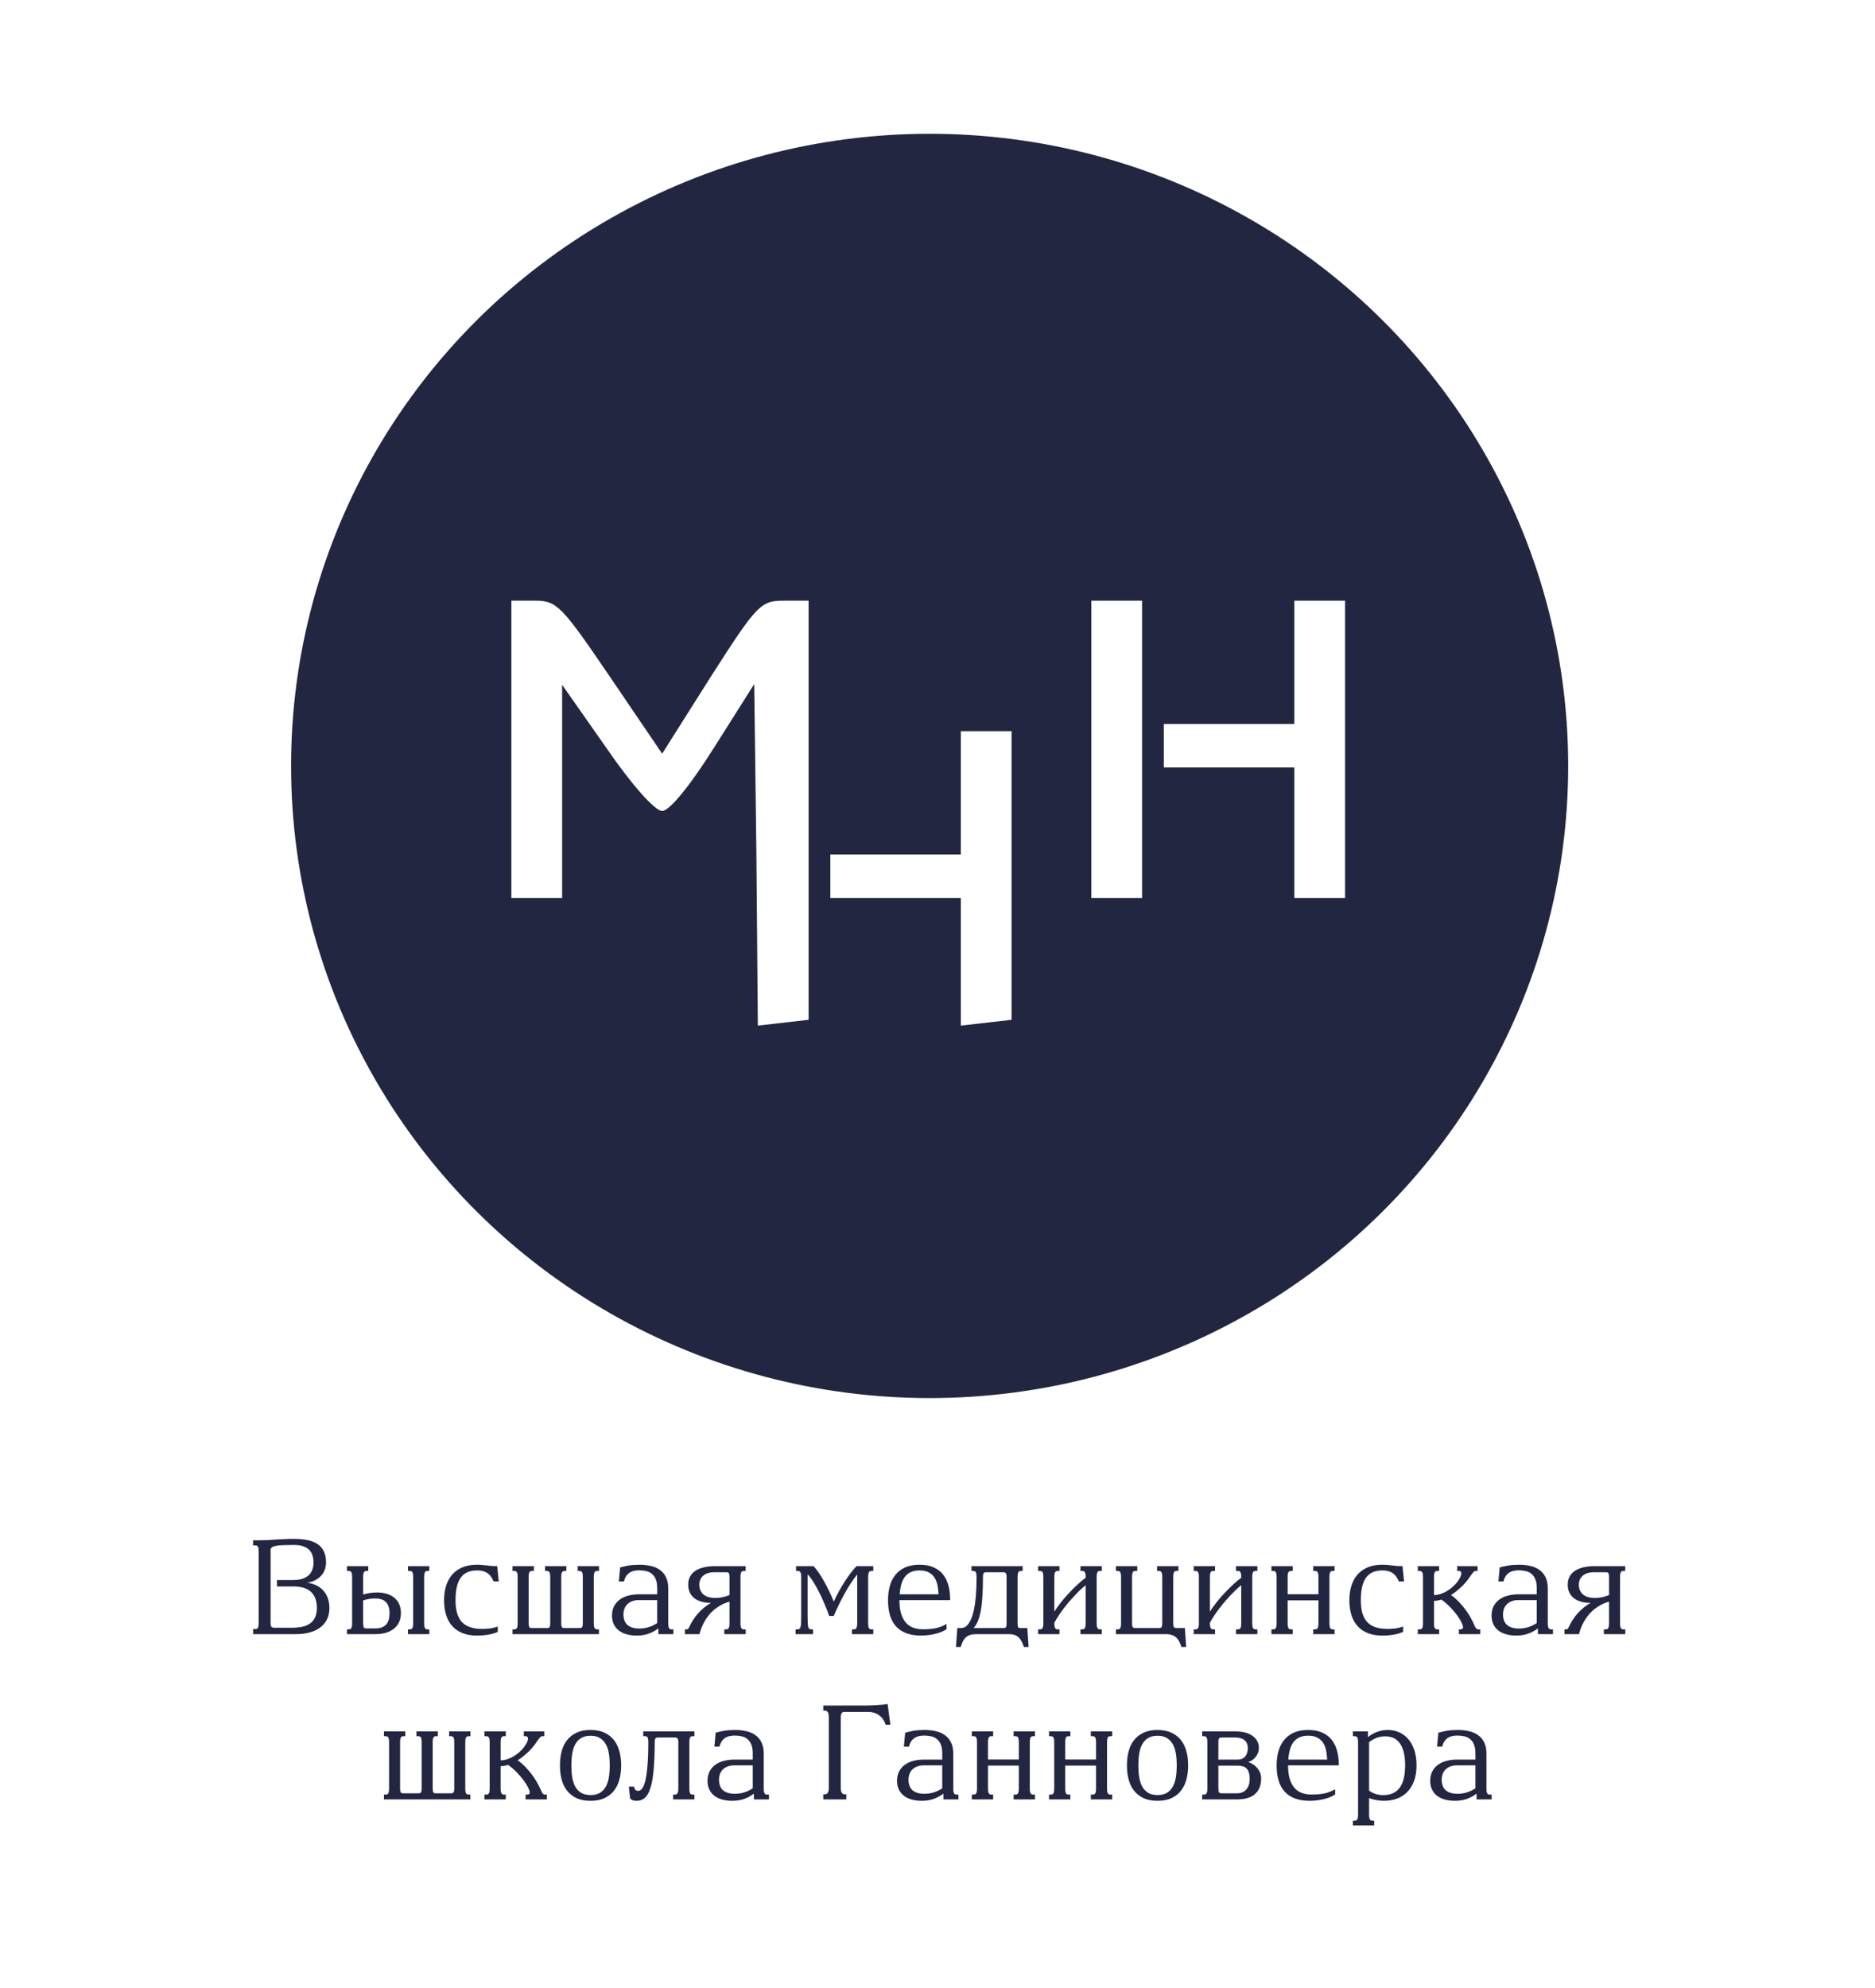
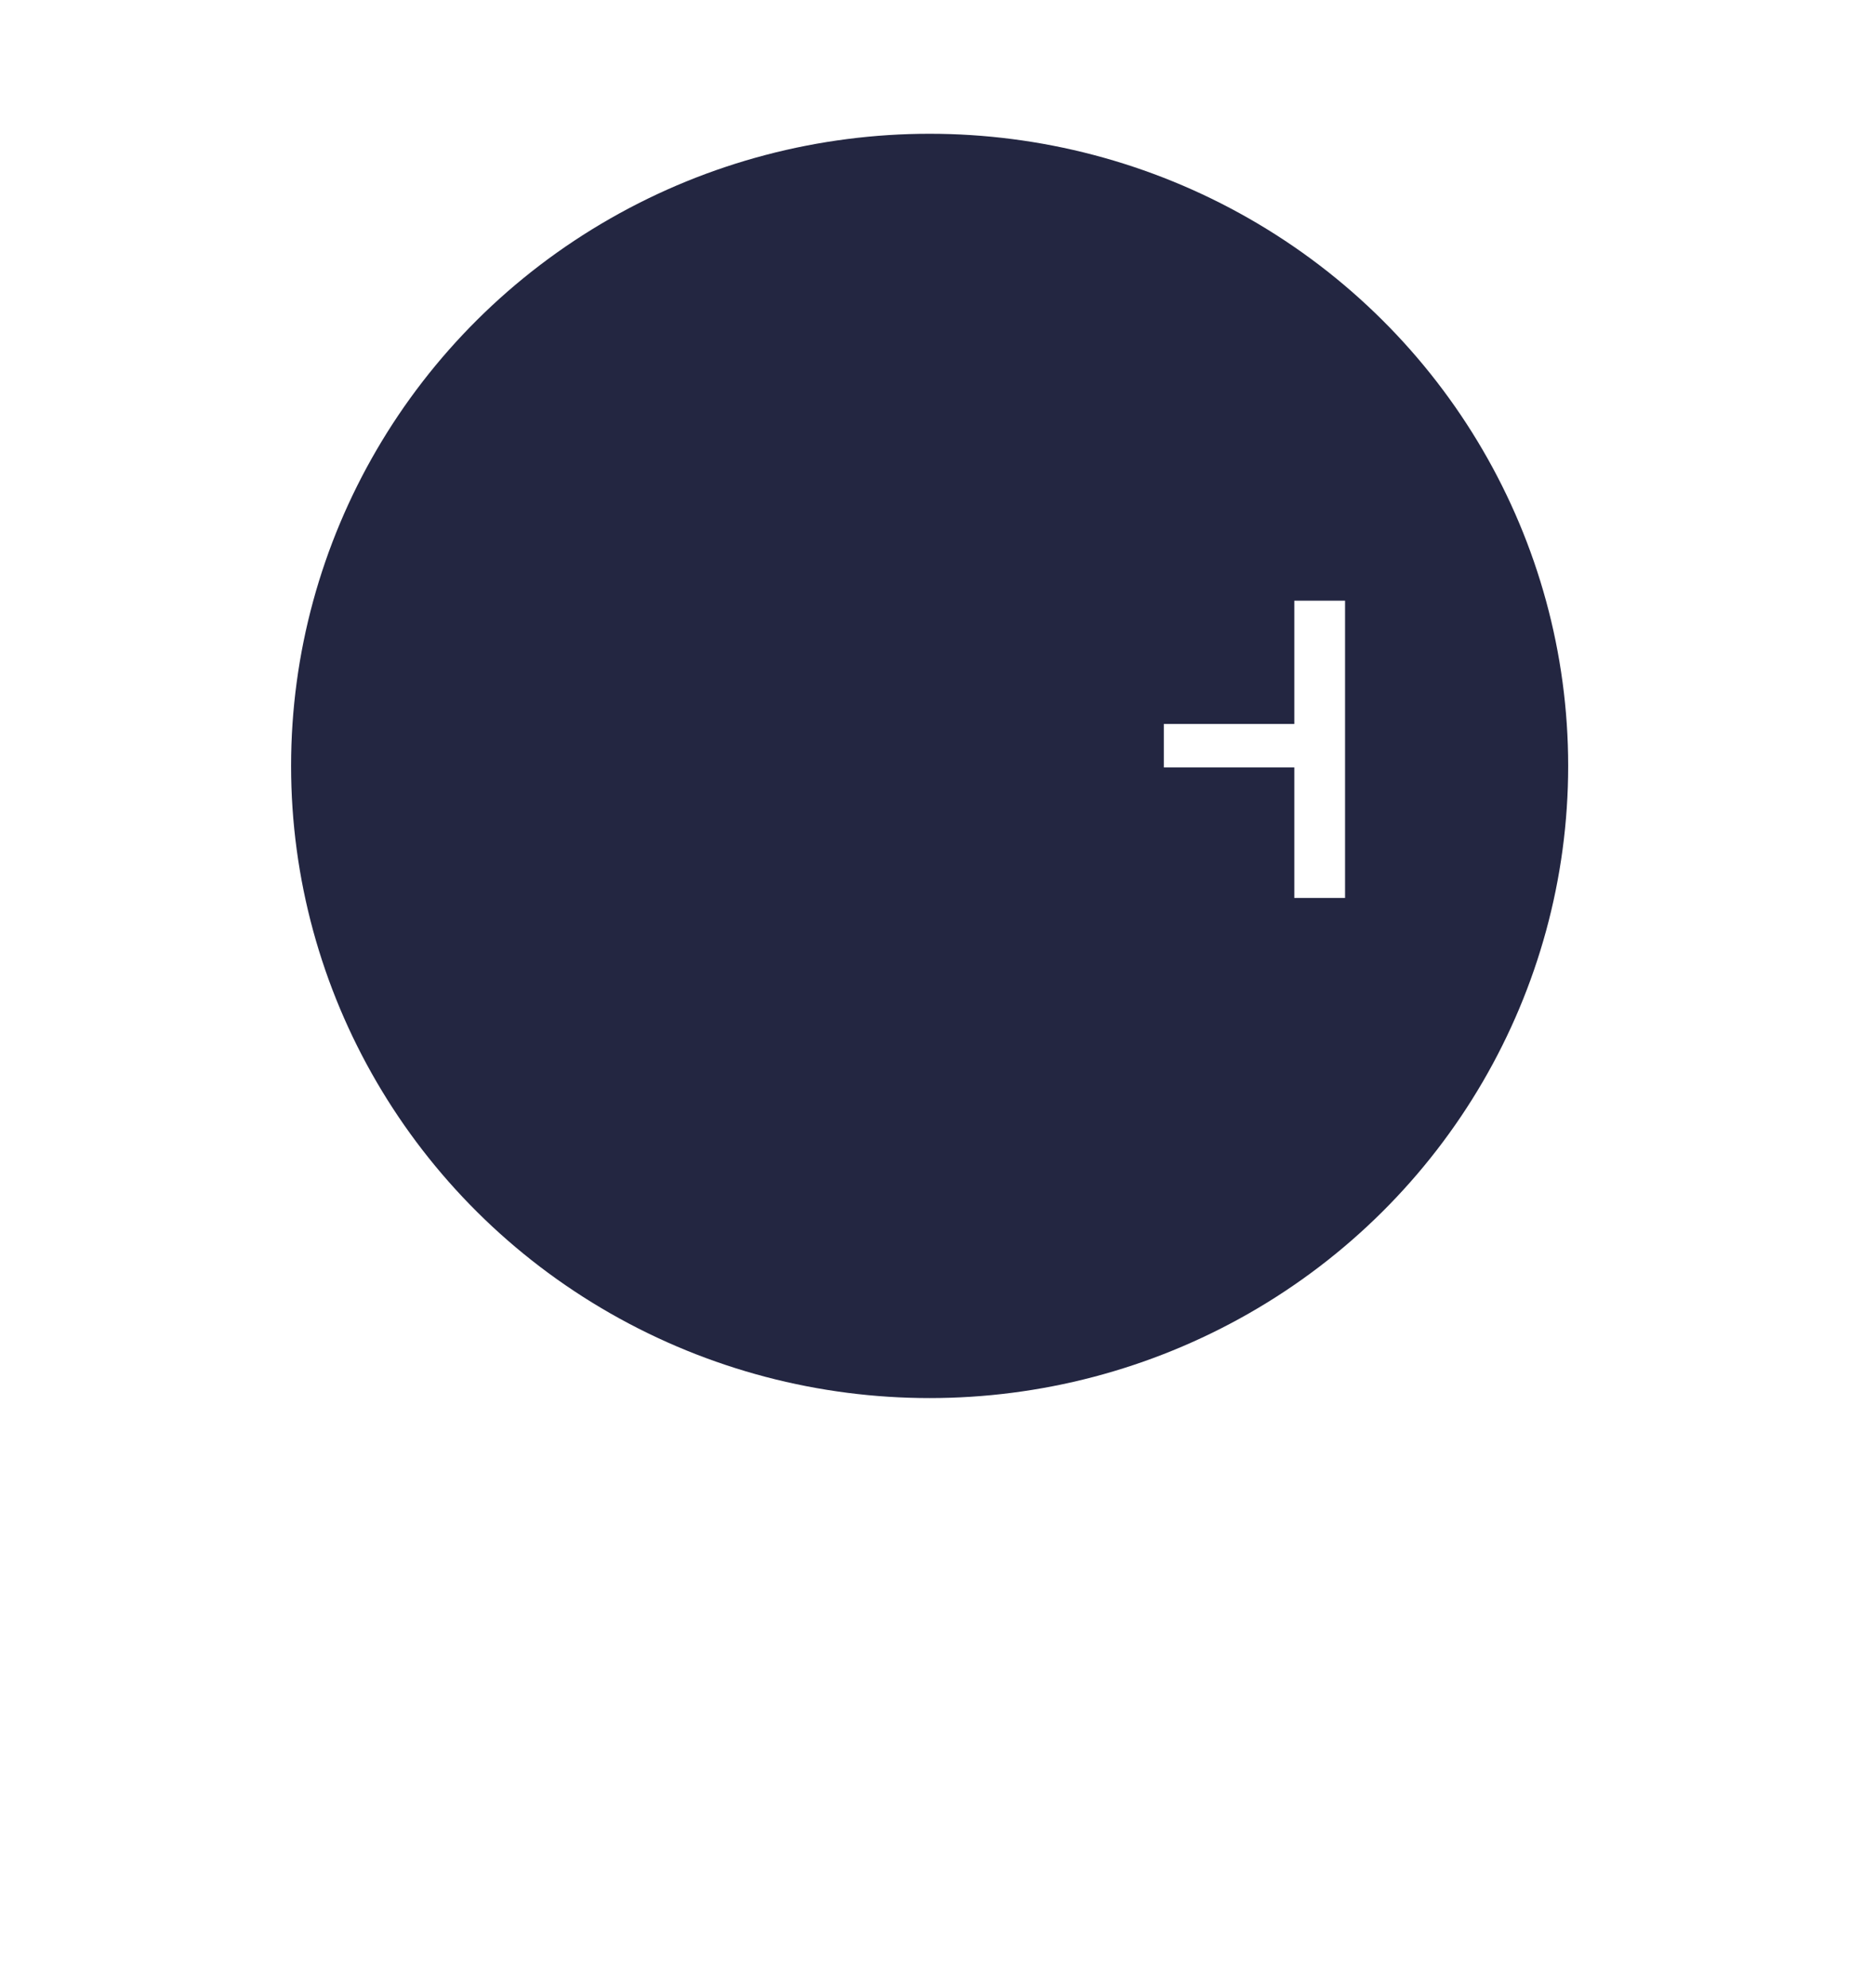
<svg xmlns="http://www.w3.org/2000/svg" width="715" height="758" viewBox="0 0 715 758" fill="none">
  <rect width="715" height="758" fill="white" />
  <ellipse cx="354.5" cy="292" rx="243.5" ry="241" fill="#232641" />
-   <path d="M195 285.672V342.345H204.676H214.352V301.706V261.068L231.215 285.119C240.891 299.218 249.737 309.171 252.502 309.171C255.266 309.171 263.007 299.771 272.406 284.843L287.611 260.792L288.44 325.758L288.993 391L298.669 389.894L308.345 388.788V308.894V229H298.945C290.099 229 288.717 230.382 271.024 258.027L252.502 287.331L232.597 258.027C214.352 231.212 212.416 229 204.123 229H195V285.672Z" fill="white" />
-   <path d="M416.16 285.673V342.346H425.836H435.512V285.673V229.001H425.836H416.16V285.673Z" fill="white" />
  <path d="M493.567 252.499V275.998H468.686H443.805V284.291V292.585H468.686H493.567V317.465V342.346H503.242H512.918V285.673V229.001H503.242H493.567V252.499Z" fill="white" />
-   <path d="M366.399 302.259V325.758H341.519H316.638V334.051V342.345H341.519H366.399V366.672V391L376.075 389.894L385.751 388.788V333.775V278.761H376.075H366.399V302.259Z" fill="white" />
-   <path d="M124.321 595.656C124.321 596.633 124.167 597.552 123.857 598.415C123.548 599.261 123.092 600.018 122.49 600.686C121.904 601.353 121.164 601.923 120.269 602.395C119.39 602.867 118.372 603.2 117.217 603.396C118.649 603.607 119.894 603.998 120.952 604.567C122.01 605.137 122.881 605.845 123.564 606.691C124.264 607.538 124.777 608.498 125.103 609.572C125.444 610.646 125.615 611.786 125.615 612.99C125.615 614.732 125.282 616.237 124.614 617.507C123.963 618.76 123.06 619.794 121.904 620.607C120.765 621.421 119.422 622.023 117.876 622.414C116.33 622.805 114.678 623 112.92 623H96.514V621.047H97.344C97.62 621.047 97.84 621.006 98.003 620.925C98.182 620.827 98.312 620.681 98.394 620.485C98.491 620.274 98.556 620.005 98.589 619.68C98.621 619.338 98.638 618.923 98.638 618.435V591.774C98.638 591.254 98.621 590.822 98.589 590.48C98.556 590.139 98.491 589.87 98.394 589.675C98.296 589.479 98.149 589.349 97.954 589.284C97.775 589.203 97.539 589.162 97.246 589.162H96.514V587.209H99.15C100.176 587.209 101.16 587.185 102.104 587.136C103.065 587.071 104.049 587.006 105.059 586.94C106.084 586.875 107.166 586.818 108.306 586.77C109.445 586.704 110.715 586.672 112.114 586.672C114.084 586.672 115.825 586.835 117.339 587.16C118.853 587.469 120.122 587.982 121.147 588.698C122.189 589.414 122.979 590.342 123.516 591.481C124.053 592.621 124.321 594.012 124.321 595.656ZM103.179 618.435C103.179 619.297 103.276 619.867 103.472 620.144C103.667 620.42 104.049 620.559 104.619 620.559H111.309C112.822 620.559 114.173 620.428 115.361 620.168C116.549 619.891 117.542 619.452 118.34 618.85C119.154 618.247 119.772 617.466 120.195 616.506C120.618 615.529 120.83 614.357 120.83 612.99C120.83 610.272 120.073 608.229 118.56 606.862C117.062 605.495 114.808 604.812 111.797 604.812H105.62V602.37H111.724C112.961 602.37 114.059 602.24 115.02 601.979C115.996 601.703 116.818 601.288 117.485 600.734C118.153 600.181 118.665 599.481 119.023 598.635C119.382 597.788 119.561 596.796 119.561 595.656C119.561 594.712 119.43 593.833 119.17 593.02C118.926 592.206 118.511 591.498 117.925 590.896C117.339 590.293 116.566 589.829 115.605 589.504C114.645 589.162 113.457 588.991 112.041 588.991C110.446 588.991 109.087 589.016 107.964 589.064C106.857 589.097 105.946 589.187 105.229 589.333C104.513 589.463 103.993 589.659 103.667 589.919C103.341 590.163 103.179 590.505 103.179 590.944V618.435ZM138.481 607.888C139.393 607.627 140.272 607.432 141.118 607.302C141.965 607.172 142.835 607.106 143.73 607.106C145.016 607.106 146.213 607.261 147.319 607.57C148.442 607.88 149.411 608.36 150.225 609.011C151.055 609.646 151.706 610.459 152.178 611.452C152.65 612.445 152.886 613.633 152.886 615.017C152.886 616.188 152.674 617.263 152.251 618.239C151.844 619.216 151.226 620.062 150.396 620.778C149.582 621.478 148.556 622.023 147.319 622.414C146.082 622.805 144.65 623 143.022 623H132.305V621.169H132.988C133.2 621.169 133.387 621.136 133.55 621.071C133.713 621.006 133.851 620.884 133.965 620.705C134.079 620.526 134.16 620.282 134.209 619.973C134.258 619.663 134.282 619.257 134.282 618.752V601.32C134.282 600.816 134.258 600.409 134.209 600.1C134.16 599.79 134.079 599.546 133.965 599.367C133.851 599.188 133.713 599.066 133.55 599.001C133.387 598.936 133.2 598.903 132.988 598.903H132.305V597.072H140.435V598.903H139.775C139.548 598.903 139.352 598.936 139.189 599.001C139.043 599.066 138.913 599.188 138.799 599.367C138.685 599.546 138.604 599.79 138.555 600.1C138.506 600.409 138.481 600.816 138.481 601.32V607.888ZM161.748 618.752C161.748 619.257 161.772 619.663 161.821 619.973C161.87 620.282 161.951 620.526 162.065 620.705C162.179 620.884 162.31 621.006 162.456 621.071C162.619 621.136 162.814 621.169 163.042 621.169H163.701V623H155.571V621.169H156.255C156.466 621.169 156.654 621.136 156.816 621.071C156.979 621.006 157.118 620.884 157.231 620.705C157.345 620.526 157.427 620.282 157.476 619.973C157.524 619.663 157.549 619.257 157.549 618.752V601.32C157.549 600.816 157.524 600.409 157.476 600.1C157.427 599.79 157.345 599.546 157.231 599.367C157.118 599.188 156.979 599.066 156.816 599.001C156.654 598.936 156.466 598.903 156.255 598.903H155.571V597.072H163.701V598.903H163.042C162.814 598.903 162.619 598.936 162.456 599.001C162.31 599.066 162.179 599.188 162.065 599.367C161.951 599.546 161.87 599.79 161.821 600.1C161.772 600.409 161.748 600.816 161.748 601.32V618.752ZM143.145 620.803C144.202 620.803 145.073 620.656 145.757 620.363C146.457 620.054 147.01 619.639 147.417 619.118C147.84 618.597 148.133 617.979 148.296 617.263C148.459 616.53 148.54 615.749 148.54 614.919C148.54 613.894 148.402 613.031 148.125 612.331C147.865 611.631 147.49 611.062 147.002 610.622C146.53 610.183 145.96 609.865 145.293 609.67C144.626 609.475 143.893 609.377 143.096 609.377C142.314 609.377 141.549 609.442 140.801 609.572C140.068 609.702 139.295 609.882 138.481 610.109V618.752C138.481 619.175 138.498 619.525 138.53 619.802C138.563 620.062 138.628 620.266 138.726 620.412C138.823 620.559 138.953 620.664 139.116 620.729C139.279 620.778 139.499 620.803 139.775 620.803H143.145ZM182.5 620.949C183.167 620.998 183.835 621.014 184.502 620.998C185.169 620.982 185.82 620.941 186.455 620.876C187.09 620.795 187.692 620.689 188.262 620.559C188.831 620.428 189.352 620.274 189.824 620.095V622.146C188.701 622.634 187.48 622.984 186.162 623.195C184.844 623.423 183.411 623.537 181.865 623.537C179.733 623.537 177.886 623.22 176.323 622.585C174.761 621.95 173.459 621.047 172.417 619.875C171.375 618.703 170.602 617.287 170.098 615.627C169.593 613.951 169.341 612.087 169.341 610.036C169.341 608.164 169.577 606.407 170.049 604.763C170.537 603.119 171.286 601.687 172.295 600.466C173.32 599.245 174.622 598.285 176.201 597.585C177.78 596.885 179.668 596.535 181.865 596.535C182.712 596.535 183.428 596.568 184.014 596.633C184.6 596.682 185.161 596.739 185.698 596.804C186.235 596.869 186.797 596.934 187.383 596.999C187.985 597.048 188.726 597.072 189.604 597.072L190.19 602.883H188.237C187.977 602.346 187.692 601.825 187.383 601.32C187.09 600.816 186.707 600.376 186.235 600.002C185.78 599.611 185.202 599.302 184.502 599.074C183.802 598.83 182.923 598.708 181.865 598.708C180.384 598.708 179.123 598.96 178.081 599.465C177.056 599.953 176.217 600.686 175.566 601.662C174.915 602.622 174.443 603.811 174.15 605.227C173.857 606.626 173.711 608.229 173.711 610.036C173.711 611.973 173.906 613.617 174.297 614.968C174.704 616.302 175.282 617.401 176.03 618.264C176.795 619.11 177.715 619.745 178.789 620.168C179.88 620.591 181.117 620.852 182.5 620.949ZM214.019 618.752C214.019 619.191 214.043 619.541 214.092 619.802C214.141 620.046 214.222 620.241 214.336 620.388C214.45 620.518 214.58 620.599 214.727 620.632C214.889 620.664 215.085 620.681 215.312 620.681H220.952C221.164 620.681 221.351 620.664 221.514 620.632C221.676 620.599 221.815 620.518 221.929 620.388C222.043 620.241 222.124 620.046 222.173 619.802C222.222 619.541 222.246 619.191 222.246 618.752V601.32C222.246 600.816 222.222 600.409 222.173 600.1C222.124 599.79 222.043 599.546 221.929 599.367C221.815 599.188 221.676 599.066 221.514 599.001C221.351 598.936 221.164 598.903 220.952 598.903H220.293V597.072H228.423V598.903H227.739C227.511 598.903 227.316 598.936 227.153 599.001C227.007 599.066 226.877 599.188 226.763 599.367C226.649 599.546 226.567 599.79 226.519 600.1C226.47 600.409 226.445 600.816 226.445 601.32V618.752C226.445 619.257 226.47 619.663 226.519 619.973C226.567 620.282 226.649 620.526 226.763 620.705C226.877 620.884 227.007 621.006 227.153 621.071C227.316 621.136 227.511 621.169 227.739 621.169H228.398V623H195.439V621.169H196.099C196.31 621.169 196.497 621.136 196.66 621.071C196.823 621.006 196.961 620.884 197.075 620.705C197.189 620.526 197.271 620.282 197.319 619.973C197.368 619.663 197.393 619.257 197.393 618.752V601.32C197.393 600.816 197.368 600.409 197.319 600.1C197.271 599.79 197.189 599.546 197.075 599.367C196.961 599.188 196.823 599.066 196.66 599.001C196.497 598.936 196.31 598.903 196.099 598.903H195.439V597.072H203.569V598.903H202.886C202.658 598.903 202.463 598.936 202.3 599.001C202.153 599.066 202.023 599.188 201.909 599.367C201.795 599.546 201.714 599.79 201.665 600.1C201.616 600.409 201.592 600.816 201.592 601.32V618.752C201.592 619.191 201.616 619.541 201.665 619.802C201.714 620.046 201.795 620.241 201.909 620.388C202.023 620.518 202.153 620.599 202.3 620.632C202.463 620.664 202.658 620.681 202.886 620.681H208.721C208.9 620.681 209.054 620.656 209.185 620.607C209.331 620.559 209.445 620.469 209.526 620.339C209.624 620.192 209.697 619.997 209.746 619.753C209.795 619.493 209.819 619.159 209.819 618.752V601.32C209.819 600.816 209.795 600.409 209.746 600.1C209.697 599.79 209.616 599.546 209.502 599.367C209.388 599.188 209.25 599.066 209.087 599.001C208.924 598.936 208.737 598.903 208.525 598.903H207.842V597.072H215.972V598.903H215.312C215.085 598.903 214.889 598.936 214.727 599.001C214.58 599.066 214.45 599.188 214.336 599.367C214.222 599.546 214.141 599.79 214.092 600.1C214.043 600.409 214.019 600.816 214.019 601.32V618.752ZM250.615 610.012H243.657C242.616 610.012 241.72 610.166 240.972 610.476C240.239 610.769 239.629 611.167 239.141 611.672C238.669 612.16 238.319 612.738 238.091 613.405C237.863 614.056 237.749 614.74 237.749 615.456C237.749 616.286 237.863 617.035 238.091 617.702C238.319 618.369 238.677 618.939 239.165 619.411C239.67 619.867 240.304 620.225 241.069 620.485C241.834 620.729 242.754 620.852 243.828 620.852C245.049 620.852 246.196 620.689 247.271 620.363C248.361 620.038 249.476 619.509 250.615 618.776V610.012ZM254.814 618.752C254.814 619.257 254.839 619.663 254.888 619.973C254.937 620.282 255.018 620.526 255.132 620.705C255.246 620.884 255.376 621.006 255.522 621.071C255.685 621.136 255.881 621.169 256.108 621.169H256.792V623H251.055V620.803C250.322 621.356 249.598 621.812 248.882 622.17C248.182 622.512 247.482 622.788 246.782 623C246.099 623.195 245.423 623.334 244.756 623.415C244.089 623.496 243.438 623.537 242.803 623.537C241.354 623.537 240.044 623.366 238.872 623.024C237.716 622.699 236.732 622.211 235.918 621.56C235.104 620.909 234.478 620.111 234.038 619.167C233.599 618.223 233.379 617.141 233.379 615.92C233.379 614.504 233.656 613.283 234.209 612.258C234.762 611.232 235.503 610.394 236.431 609.743C237.375 609.076 238.465 608.588 239.702 608.278C240.955 607.969 242.274 607.814 243.657 607.814H250.615V605.397C250.615 604.063 250.436 602.964 250.078 602.102C249.72 601.223 249.232 600.531 248.613 600.026C247.995 599.506 247.262 599.147 246.416 598.952C245.586 598.757 244.683 598.659 243.706 598.659C243.12 598.659 242.534 598.716 241.948 598.83C241.362 598.928 240.801 599.131 240.264 599.44C239.743 599.75 239.279 600.181 238.872 600.734C238.465 601.288 238.156 602.004 237.944 602.883H235.991L236.479 597.561C236.984 597.414 237.505 597.284 238.042 597.17C238.579 597.04 239.149 596.926 239.751 596.828C240.369 596.73 241.037 596.657 241.753 596.608C242.485 596.56 243.299 596.535 244.194 596.535C245.627 596.551 246.986 596.714 248.271 597.023C249.557 597.316 250.68 597.813 251.641 598.513C252.617 599.196 253.39 600.116 253.96 601.271C254.53 602.411 254.814 603.835 254.814 605.544V618.752ZM266.729 623H261.187V621.169H261.724C261.886 621.169 262.025 621.153 262.139 621.12C262.269 621.071 262.383 620.99 262.48 620.876C262.578 620.746 262.684 620.575 262.798 620.363C262.912 620.152 263.05 619.867 263.213 619.509C263.555 618.809 263.978 618.076 264.482 617.312C264.987 616.53 265.573 615.773 266.24 615.041C266.908 614.292 267.648 613.584 268.462 612.917C269.292 612.233 270.187 611.623 271.147 611.086C269.894 611.086 268.739 610.948 267.681 610.671C266.623 610.394 265.703 609.971 264.922 609.401C264.141 608.832 263.53 608.107 263.091 607.229C262.651 606.35 262.432 605.308 262.432 604.104C262.432 602.915 262.676 601.882 263.164 601.003C263.652 600.124 264.344 599.392 265.239 598.806C266.151 598.22 267.233 597.788 268.486 597.512C269.74 597.219 271.139 597.072 272.686 597.072H284.331V598.903H283.672C283.444 598.903 283.249 598.936 283.086 599.001C282.939 599.066 282.809 599.188 282.695 599.367C282.581 599.546 282.5 599.79 282.451 600.1C282.402 600.409 282.378 600.816 282.378 601.32V618.752C282.378 619.257 282.402 619.663 282.451 619.973C282.5 620.282 282.581 620.526 282.695 620.705C282.809 620.884 282.939 621.006 283.086 621.071C283.249 621.136 283.444 621.169 283.672 621.169H284.355V623H276.201V621.169H276.885C277.096 621.169 277.284 621.136 277.446 621.071C277.609 621.006 277.747 620.884 277.861 620.705C277.975 620.526 278.057 620.282 278.105 619.973C278.154 619.663 278.179 619.257 278.179 618.752V610.622C276.942 610.964 275.819 611.42 274.81 611.989C273.817 612.543 272.922 613.169 272.124 613.869C271.326 614.553 270.627 615.293 270.024 616.091C269.422 616.888 268.901 617.694 268.462 618.508C268.022 619.305 267.664 620.095 267.388 620.876C267.111 621.641 266.891 622.349 266.729 623ZM272.344 599.392C271.546 599.392 270.798 599.489 270.098 599.685C269.414 599.88 268.82 600.181 268.315 600.588C267.811 600.979 267.412 601.467 267.119 602.053C266.826 602.639 266.68 603.322 266.68 604.104C266.68 605.064 266.851 605.869 267.192 606.521C267.534 607.172 267.99 607.701 268.56 608.107C269.129 608.498 269.78 608.783 270.513 608.962C271.245 609.125 272.01 609.206 272.808 609.206C273.784 609.206 274.736 609.1 275.664 608.889C276.608 608.677 277.446 608.409 278.179 608.083V601.32C278.179 600.897 278.154 600.563 278.105 600.319C278.073 600.059 278.008 599.864 277.91 599.733C277.812 599.587 277.682 599.497 277.52 599.465C277.373 599.416 277.194 599.392 276.982 599.392H272.344ZM303.569 597.072H310.234C310.804 597.642 311.423 598.415 312.09 599.392C312.773 600.368 313.457 601.467 314.141 602.688C314.84 603.908 315.516 605.202 316.167 606.569C316.818 607.92 317.412 609.255 317.949 610.573C318.551 609.255 319.211 607.945 319.927 606.643C320.643 605.34 321.383 604.095 322.148 602.907C322.913 601.719 323.678 600.629 324.443 599.636C325.208 598.627 325.933 597.772 326.616 597.072H333.013V598.903H332.354C332.126 598.903 331.93 598.936 331.768 599.001C331.621 599.066 331.491 599.188 331.377 599.367C331.263 599.546 331.182 599.79 331.133 600.1C331.084 600.409 331.06 600.816 331.06 601.32V618.752C331.06 619.257 331.084 619.663 331.133 619.973C331.182 620.282 331.263 620.526 331.377 620.705C331.491 620.884 331.621 621.006 331.768 621.071C331.93 621.136 332.126 621.169 332.354 621.169H333.013V623H324.883V621.169H325.566C325.778 621.169 325.965 621.136 326.128 621.071C326.307 621.006 326.445 620.884 326.543 620.705C326.657 620.526 326.738 620.282 326.787 619.973C326.852 619.663 326.885 619.257 326.885 618.752V600.246C326.055 601.239 325.225 602.378 324.395 603.664C323.581 604.934 322.783 606.268 322.002 607.668C321.237 609.068 320.505 610.492 319.805 611.94C319.105 613.373 318.478 614.748 317.925 616.066H316.191C315.719 614.65 315.142 613.153 314.458 611.574C313.791 609.979 313.083 608.449 312.334 606.984C311.602 605.503 310.853 604.169 310.088 602.98C309.323 601.776 308.615 600.856 307.964 600.222V616.066C307.964 617.173 307.98 618.068 308.013 618.752C308.045 619.419 308.11 619.932 308.208 620.29C308.322 620.648 308.477 620.884 308.672 620.998C308.883 621.112 309.16 621.169 309.502 621.169H310.039V623H303.374V621.169H303.984C304.326 621.169 304.595 621.112 304.79 620.998C305.002 620.884 305.156 620.648 305.254 620.29C305.368 619.916 305.441 619.395 305.474 618.728C305.506 618.06 305.522 617.165 305.522 616.042V601.32C305.522 600.816 305.498 600.409 305.449 600.1C305.4 599.79 305.319 599.546 305.205 599.367C305.091 599.188 304.953 599.066 304.79 599.001C304.627 598.936 304.44 598.903 304.229 598.903H303.569V597.072ZM350.664 596.535C352.829 596.535 354.652 596.885 356.133 597.585C357.63 598.269 358.835 599.213 359.746 600.417C360.658 601.621 361.317 603.037 361.724 604.665C362.131 606.276 362.334 608.01 362.334 609.865V610.012H342.998V610.183C342.998 612.201 343.218 613.91 343.657 615.31C344.113 616.693 344.731 617.824 345.513 618.703C346.31 619.566 347.254 620.192 348.345 620.583C349.435 620.957 350.623 621.145 351.909 621.145C352.853 621.145 353.724 621.112 354.521 621.047C355.335 620.982 356.108 620.876 356.841 620.729C357.573 620.567 358.273 620.355 358.94 620.095C359.608 619.834 360.275 619.509 360.942 619.118V621.096C360.552 621.372 360.047 621.657 359.429 621.95C358.826 622.227 358.11 622.487 357.28 622.731C356.466 622.959 355.555 623.146 354.546 623.293C353.537 623.456 352.43 623.537 351.226 623.537C347.091 623.537 343.958 622.422 341.826 620.192C339.694 617.946 338.628 614.561 338.628 610.036C338.628 608.164 338.848 606.407 339.287 604.763C339.727 603.119 340.426 601.687 341.387 600.466C342.347 599.245 343.584 598.285 345.098 597.585C346.628 596.885 348.483 596.535 350.664 596.535ZM357.891 607.814C357.858 606.691 357.736 605.593 357.524 604.519C357.329 603.428 356.971 602.451 356.45 601.589C355.929 600.726 355.205 600.035 354.277 599.514C353.35 598.977 352.145 598.708 350.664 598.708C349.215 598.708 348.003 598.968 347.026 599.489C346.05 599.994 345.26 600.743 344.658 601.735C344.072 602.712 343.649 603.916 343.389 605.349C343.242 606.114 343.136 606.936 343.071 607.814H357.891ZM372.295 623C371.367 623 370.586 623.098 369.951 623.293C369.316 623.505 368.771 623.806 368.315 624.196C367.876 624.603 367.502 625.108 367.192 625.71C366.899 626.328 366.623 627.053 366.362 627.883H364.556L365.044 620.681H366.509C366.899 620.681 367.314 620.591 367.754 620.412C368.21 620.217 368.649 619.859 369.072 619.338C369.512 618.817 369.927 618.109 370.317 617.214C370.724 616.302 371.082 615.131 371.392 613.698C371.701 612.25 371.945 610.516 372.124 608.498C372.303 606.464 372.393 604.071 372.393 601.32C372.393 600.816 372.368 600.409 372.319 600.1C372.271 599.79 372.189 599.546 372.075 599.367C371.978 599.188 371.847 599.066 371.685 599.001C371.522 598.936 371.335 598.903 371.123 598.903H370.464V597.072H389.971V598.903H389.312C389.084 598.903 388.888 598.936 388.726 599.001C388.579 599.066 388.449 599.188 388.335 599.367C388.237 599.546 388.164 599.79 388.115 600.1C388.066 600.409 388.042 600.816 388.042 601.32V618.874C388.042 619.313 388.066 619.655 388.115 619.899C388.164 620.127 388.237 620.306 388.335 620.437C388.449 620.55 388.579 620.624 388.726 620.656C388.888 620.673 389.084 620.681 389.312 620.681H391.753L392.241 627.883H390.435C390.174 627.085 389.881 626.377 389.556 625.759C389.246 625.157 388.872 624.644 388.433 624.221C387.993 623.814 387.472 623.505 386.87 623.293C386.284 623.098 385.576 623 384.746 623H372.295ZM374.834 601.32C374.834 603.924 374.769 606.26 374.639 608.327C374.525 610.378 374.329 612.201 374.053 613.796C373.776 615.375 373.41 616.734 372.954 617.873C372.498 619.012 371.937 619.948 371.27 620.681H382.769C383.127 620.681 383.395 620.575 383.574 620.363C383.753 620.135 383.843 619.639 383.843 618.874V601.32C383.843 600.523 383.737 600.002 383.525 599.758C383.314 599.514 382.988 599.392 382.549 599.392H376.128C375.9 599.392 375.705 599.416 375.542 599.465C375.396 599.497 375.265 599.579 375.151 599.709C375.037 599.839 374.956 600.035 374.907 600.295C374.858 600.539 374.834 600.881 374.834 601.32ZM402.056 618.752C402.056 619.257 402.08 619.663 402.129 619.973C402.178 620.282 402.259 620.526 402.373 620.705C402.487 620.884 402.617 621.006 402.764 621.071C402.926 621.136 403.122 621.169 403.35 621.169H404.009V623H395.879V621.169H396.562C396.774 621.169 396.961 621.136 397.124 621.071C397.287 621.006 397.425 620.884 397.539 620.705C397.653 620.526 397.734 620.282 397.783 619.973C397.832 619.663 397.856 619.257 397.856 618.752V601.32C397.856 600.816 397.832 600.409 397.783 600.1C397.734 599.79 397.653 599.546 397.539 599.367C397.425 599.188 397.287 599.066 397.124 599.001C396.961 598.936 396.774 598.903 396.562 598.903H395.879V597.072H404.009V598.903H403.35C403.122 598.903 402.926 598.936 402.764 599.001C402.617 599.066 402.487 599.188 402.373 599.367C402.259 599.546 402.178 599.79 402.129 600.1C402.08 600.409 402.056 600.816 402.056 601.32V614.431C402.739 613.308 403.569 612.136 404.546 610.915C405.522 609.678 406.556 608.482 407.646 607.326C408.737 606.154 409.836 605.064 410.942 604.055C412.049 603.029 413.066 602.175 413.994 601.491V601.32C413.994 600.816 413.97 600.409 413.921 600.1C413.872 599.79 413.791 599.546 413.677 599.367C413.563 599.188 413.424 599.066 413.262 599.001C413.099 598.936 412.912 598.903 412.7 598.903H412.017V597.072H420.146V598.903H419.487C419.259 598.903 419.064 598.936 418.901 599.001C418.755 599.066 418.625 599.188 418.511 599.367C418.397 599.546 418.315 599.79 418.267 600.1C418.218 600.409 418.193 600.816 418.193 601.32V618.752C418.193 619.257 418.218 619.663 418.267 619.973C418.315 620.282 418.397 620.526 418.511 620.705C418.625 620.884 418.755 621.006 418.901 621.071C419.064 621.136 419.259 621.169 419.487 621.169H420.146V623H412.017V621.169H412.7C412.912 621.169 413.099 621.136 413.262 621.071C413.424 621.006 413.563 620.884 413.677 620.705C413.791 620.526 413.872 620.282 413.921 619.973C413.97 619.663 413.994 619.257 413.994 618.752V604.348C413.506 604.722 412.936 605.21 412.285 605.812C411.65 606.398 410.975 607.066 410.259 607.814C409.543 608.563 408.802 609.377 408.037 610.256C407.288 611.118 406.548 612.022 405.815 612.966C405.099 613.894 404.416 614.846 403.765 615.822C403.114 616.783 402.544 617.727 402.056 618.654V618.752ZM452.324 627.883H450.518C450.273 627.134 449.997 626.459 449.688 625.856C449.395 625.254 449.02 624.742 448.564 624.318C448.109 623.895 447.555 623.57 446.904 623.342C446.27 623.114 445.496 623 444.585 623H425.542V621.169H426.201C426.413 621.169 426.6 621.136 426.763 621.071C426.925 621.006 427.064 620.884 427.178 620.705C427.292 620.526 427.373 620.282 427.422 619.973C427.471 619.663 427.495 619.257 427.495 618.752V601.32C427.495 600.816 427.471 600.409 427.422 600.1C427.373 599.79 427.292 599.546 427.178 599.367C427.064 599.188 426.925 599.066 426.763 599.001C426.6 598.936 426.413 598.903 426.201 598.903H425.542V597.072H433.672V598.903H432.988C432.76 598.903 432.565 598.936 432.402 599.001C432.256 599.066 432.126 599.188 432.012 599.367C431.898 599.546 431.816 599.79 431.768 600.1C431.719 600.409 431.694 600.816 431.694 601.32V618.752C431.694 619.191 431.719 619.541 431.768 619.802C431.816 620.046 431.898 620.241 432.012 620.388C432.126 620.518 432.256 620.599 432.402 620.632C432.565 620.664 432.76 620.681 432.988 620.681H441.899C442.111 620.681 442.298 620.664 442.461 620.632C442.624 620.599 442.762 620.518 442.876 620.388C442.99 620.241 443.071 620.046 443.12 619.802C443.169 619.541 443.193 619.191 443.193 618.752V601.32C443.193 600.816 443.169 600.409 443.12 600.1C443.071 599.79 442.99 599.546 442.876 599.367C442.762 599.188 442.624 599.066 442.461 599.001C442.298 598.936 442.111 598.903 441.899 598.903H441.24V597.072H449.37V598.903H448.687C448.459 598.903 448.263 598.936 448.101 599.001C447.954 599.066 447.824 599.188 447.71 599.367C447.596 599.546 447.515 599.79 447.466 600.1C447.417 600.409 447.393 600.816 447.393 601.32V618.752C447.393 619.191 447.417 619.541 447.466 619.802C447.515 620.046 447.596 620.241 447.71 620.388C447.824 620.518 447.954 620.599 448.101 620.632C448.263 620.664 448.459 620.681 448.687 620.681H451.836L452.324 627.883ZM461.382 618.752C461.382 619.257 461.406 619.663 461.455 619.973C461.504 620.282 461.585 620.526 461.699 620.705C461.813 620.884 461.943 621.006 462.09 621.071C462.253 621.136 462.448 621.169 462.676 621.169H463.335V623H455.205V621.169H455.889C456.1 621.169 456.287 621.136 456.45 621.071C456.613 621.006 456.751 620.884 456.865 620.705C456.979 620.526 457.061 620.282 457.109 619.973C457.158 619.663 457.183 619.257 457.183 618.752V601.32C457.183 600.816 457.158 600.409 457.109 600.1C457.061 599.79 456.979 599.546 456.865 599.367C456.751 599.188 456.613 599.066 456.45 599.001C456.287 598.936 456.1 598.903 455.889 598.903H455.205V597.072H463.335V598.903H462.676C462.448 598.903 462.253 598.936 462.09 599.001C461.943 599.066 461.813 599.188 461.699 599.367C461.585 599.546 461.504 599.79 461.455 600.1C461.406 600.409 461.382 600.816 461.382 601.32V614.431C462.065 613.308 462.896 612.136 463.872 610.915C464.849 609.678 465.882 608.482 466.973 607.326C468.063 606.154 469.162 605.064 470.269 604.055C471.375 603.029 472.393 602.175 473.32 601.491V601.32C473.32 600.816 473.296 600.409 473.247 600.1C473.198 599.79 473.117 599.546 473.003 599.367C472.889 599.188 472.751 599.066 472.588 599.001C472.425 598.936 472.238 598.903 472.026 598.903H471.343V597.072H479.473V598.903H478.813C478.586 598.903 478.39 598.936 478.228 599.001C478.081 599.066 477.951 599.188 477.837 599.367C477.723 599.546 477.642 599.79 477.593 600.1C477.544 600.409 477.52 600.816 477.52 601.32V618.752C477.52 619.257 477.544 619.663 477.593 619.973C477.642 620.282 477.723 620.526 477.837 620.705C477.951 620.884 478.081 621.006 478.228 621.071C478.39 621.136 478.586 621.169 478.813 621.169H479.473V623H471.343V621.169H472.026C472.238 621.169 472.425 621.136 472.588 621.071C472.751 621.006 472.889 620.884 473.003 620.705C473.117 620.526 473.198 620.282 473.247 619.973C473.296 619.663 473.32 619.257 473.32 618.752V604.348C472.832 604.722 472.262 605.21 471.611 605.812C470.977 606.398 470.301 607.066 469.585 607.814C468.869 608.563 468.128 609.377 467.363 610.256C466.615 611.118 465.874 612.022 465.142 612.966C464.425 613.894 463.742 614.846 463.091 615.822C462.44 616.783 461.87 617.727 461.382 618.654V618.752ZM491.021 618.752C491.021 619.257 491.045 619.663 491.094 619.973C491.143 620.282 491.224 620.526 491.338 620.705C491.452 620.884 491.582 621.006 491.729 621.071C491.891 621.136 492.087 621.169 492.314 621.169H492.974V623H484.844V621.169H485.527C485.739 621.169 485.926 621.136 486.089 621.071C486.252 621.006 486.39 620.884 486.504 620.705C486.618 620.526 486.699 620.282 486.748 619.973C486.797 619.663 486.821 619.257 486.821 618.752V601.32C486.821 600.816 486.797 600.409 486.748 600.1C486.699 599.79 486.618 599.546 486.504 599.367C486.39 599.188 486.252 599.066 486.089 599.001C485.926 598.936 485.739 598.903 485.527 598.903H484.844V597.072H492.974V598.903H492.314C492.087 598.903 491.891 598.936 491.729 599.001C491.582 599.066 491.452 599.188 491.338 599.367C491.224 599.546 491.143 599.79 491.094 600.1C491.045 600.409 491.021 600.816 491.021 601.32V607.79H502.764V601.32C502.764 600.816 502.739 600.409 502.69 600.1C502.642 599.79 502.56 599.546 502.446 599.367C502.332 599.188 502.194 599.066 502.031 599.001C501.868 598.936 501.681 598.903 501.47 598.903H500.786V597.072H508.916V598.903H508.257C508.029 598.903 507.834 598.936 507.671 599.001C507.524 599.066 507.394 599.188 507.28 599.367C507.166 599.546 507.085 599.79 507.036 600.1C506.987 600.409 506.963 600.816 506.963 601.32V618.752C506.963 619.257 506.987 619.663 507.036 619.973C507.085 620.282 507.166 620.526 507.28 620.705C507.394 620.884 507.524 621.006 507.671 621.071C507.834 621.136 508.029 621.169 508.257 621.169H508.916V623H500.786V621.169H501.47C501.681 621.169 501.868 621.136 502.031 621.071C502.194 621.006 502.332 620.884 502.446 620.705C502.56 620.526 502.642 620.282 502.69 619.973C502.739 619.663 502.764 619.257 502.764 618.752V610.109H491.021V618.752ZM527.715 620.949C528.382 620.998 529.049 621.014 529.717 620.998C530.384 620.982 531.035 620.941 531.67 620.876C532.305 620.795 532.907 620.689 533.477 620.559C534.046 620.428 534.567 620.274 535.039 620.095V622.146C533.916 622.634 532.695 622.984 531.377 623.195C530.059 623.423 528.626 623.537 527.08 623.537C524.948 623.537 523.101 623.22 521.538 622.585C519.976 621.95 518.674 621.047 517.632 619.875C516.59 618.703 515.817 617.287 515.312 615.627C514.808 613.951 514.556 612.087 514.556 610.036C514.556 608.164 514.792 606.407 515.264 604.763C515.752 603.119 516.501 601.687 517.51 600.466C518.535 599.245 519.837 598.285 521.416 597.585C522.995 596.885 524.883 596.535 527.08 596.535C527.926 596.535 528.643 596.568 529.229 596.633C529.814 596.682 530.376 596.739 530.913 596.804C531.45 596.869 532.012 596.934 532.598 596.999C533.2 597.048 533.94 597.072 534.819 597.072L535.405 602.883H533.452C533.192 602.346 532.907 601.825 532.598 601.32C532.305 600.816 531.922 600.376 531.45 600.002C530.994 599.611 530.417 599.302 529.717 599.074C529.017 598.83 528.138 598.708 527.08 598.708C525.599 598.708 524.338 598.96 523.296 599.465C522.271 599.953 521.432 600.686 520.781 601.662C520.13 602.622 519.658 603.811 519.365 605.227C519.072 606.626 518.926 608.229 518.926 610.036C518.926 611.973 519.121 613.617 519.512 614.968C519.919 616.302 520.496 617.401 521.245 618.264C522.01 619.11 522.93 619.745 524.004 620.168C525.094 620.591 526.331 620.852 527.715 620.949ZM562.334 619.826C562.464 620.152 562.594 620.404 562.725 620.583C562.871 620.762 563.001 620.9 563.115 620.998C563.245 621.079 563.368 621.128 563.481 621.145C563.595 621.161 563.701 621.169 563.799 621.169H564.458V623H556.328V621.169H556.792C557.541 621.169 557.915 620.9 557.915 620.363C557.915 619.956 557.72 619.346 557.329 618.532C556.938 617.718 556.385 616.823 555.669 615.847C554.953 614.854 554.082 613.828 553.057 612.771C552.048 611.713 550.924 610.736 549.688 609.841C549.199 609.987 548.711 610.101 548.223 610.183C547.751 610.264 547.287 610.305 546.831 610.305V618.752C546.831 619.257 546.855 619.663 546.904 619.973C546.953 620.282 547.035 620.526 547.148 620.705C547.262 620.884 547.393 621.006 547.539 621.071C547.702 621.136 547.897 621.169 548.125 621.169H548.784V623H540.654V621.169H541.338C541.549 621.169 541.737 621.136 541.899 621.071C542.062 621.006 542.201 620.884 542.314 620.705C542.428 620.526 542.51 620.282 542.559 619.973C542.607 619.663 542.632 619.257 542.632 618.752V601.32C542.632 600.816 542.607 600.409 542.559 600.1C542.51 599.79 542.428 599.546 542.314 599.367C542.201 599.188 542.062 599.066 541.899 599.001C541.737 598.936 541.549 598.903 541.338 598.903H540.654V597.072H548.784V598.903H548.125C547.897 598.903 547.702 598.936 547.539 599.001C547.393 599.066 547.262 599.188 547.148 599.367C547.035 599.546 546.953 599.79 546.904 600.1C546.855 600.409 546.831 600.816 546.831 601.32V608.107C547.791 608.107 548.776 607.912 549.785 607.521C550.811 607.131 551.779 606.61 552.69 605.959C553.618 605.308 554.456 604.559 555.205 603.713C555.954 602.85 556.54 601.955 556.963 601.027C557.158 600.588 557.256 600.205 557.256 599.88C557.256 599.554 557.174 599.31 557.012 599.147C556.865 598.985 556.67 598.903 556.426 598.903H555.669V597.072H563.457V598.903H562.749C562.57 598.903 562.399 598.952 562.236 599.05C562.09 599.131 561.927 599.278 561.748 599.489C561.569 599.685 561.357 599.953 561.113 600.295C560.869 600.637 560.576 601.052 560.234 601.54C559.795 602.175 559.315 602.793 558.794 603.396C558.273 603.998 557.712 604.576 557.109 605.129C556.523 605.682 555.905 606.211 555.254 606.716C554.619 607.22 553.976 607.676 553.325 608.083C554.546 608.962 555.645 609.938 556.621 611.013C557.614 612.071 558.485 613.137 559.233 614.211C559.982 615.285 560.609 616.311 561.113 617.287C561.634 618.264 562.041 619.11 562.334 619.826ZM586.016 610.012H579.058C578.016 610.012 577.121 610.166 576.372 610.476C575.64 610.769 575.029 611.167 574.541 611.672C574.069 612.16 573.719 612.738 573.491 613.405C573.263 614.056 573.149 614.74 573.149 615.456C573.149 616.286 573.263 617.035 573.491 617.702C573.719 618.369 574.077 618.939 574.565 619.411C575.07 619.867 575.705 620.225 576.47 620.485C577.235 620.729 578.154 620.852 579.229 620.852C580.449 620.852 581.597 620.689 582.671 620.363C583.761 620.038 584.876 619.509 586.016 618.776V610.012ZM590.215 618.752C590.215 619.257 590.239 619.663 590.288 619.973C590.337 620.282 590.418 620.526 590.532 620.705C590.646 620.884 590.776 621.006 590.923 621.071C591.086 621.136 591.281 621.169 591.509 621.169H592.192V623H586.455V620.803C585.723 621.356 584.998 621.812 584.282 622.17C583.582 622.512 582.882 622.788 582.183 623C581.499 623.195 580.824 623.334 580.156 623.415C579.489 623.496 578.838 623.537 578.203 623.537C576.755 623.537 575.444 623.366 574.272 623.024C573.117 622.699 572.132 622.211 571.318 621.56C570.505 620.909 569.878 620.111 569.438 619.167C568.999 618.223 568.779 617.141 568.779 615.92C568.779 614.504 569.056 613.283 569.609 612.258C570.163 611.232 570.903 610.394 571.831 609.743C572.775 609.076 573.866 608.588 575.103 608.278C576.356 607.969 577.674 607.814 579.058 607.814H586.016V605.397C586.016 604.063 585.837 602.964 585.479 602.102C585.12 601.223 584.632 600.531 584.014 600.026C583.395 599.506 582.663 599.147 581.816 598.952C580.986 598.757 580.083 598.659 579.106 598.659C578.521 598.659 577.935 598.716 577.349 598.83C576.763 598.928 576.201 599.131 575.664 599.44C575.143 599.75 574.679 600.181 574.272 600.734C573.866 601.288 573.556 602.004 573.345 602.883H571.392L571.88 597.561C572.384 597.414 572.905 597.284 573.442 597.17C573.979 597.04 574.549 596.926 575.151 596.828C575.77 596.73 576.437 596.657 577.153 596.608C577.886 596.56 578.7 596.535 579.595 596.535C581.027 596.551 582.386 596.714 583.672 597.023C584.958 597.316 586.081 597.813 587.041 598.513C588.018 599.196 588.791 600.116 589.36 601.271C589.93 602.411 590.215 603.835 590.215 605.544V618.752ZM602.129 623H596.587V621.169H597.124C597.287 621.169 597.425 621.153 597.539 621.12C597.669 621.071 597.783 620.99 597.881 620.876C597.979 620.746 598.084 620.575 598.198 620.363C598.312 620.152 598.451 619.867 598.613 619.509C598.955 618.809 599.378 618.076 599.883 617.312C600.387 616.53 600.973 615.773 601.641 615.041C602.308 614.292 603.049 613.584 603.862 612.917C604.692 612.233 605.588 611.623 606.548 611.086C605.295 611.086 604.139 610.948 603.081 610.671C602.023 610.394 601.104 609.971 600.322 609.401C599.541 608.832 598.931 608.107 598.491 607.229C598.052 606.35 597.832 605.308 597.832 604.104C597.832 602.915 598.076 601.882 598.564 601.003C599.053 600.124 599.744 599.392 600.64 598.806C601.551 598.22 602.633 597.788 603.887 597.512C605.14 597.219 606.54 597.072 608.086 597.072H619.731V598.903H619.072C618.844 598.903 618.649 598.936 618.486 599.001C618.34 599.066 618.21 599.188 618.096 599.367C617.982 599.546 617.9 599.79 617.852 600.1C617.803 600.409 617.778 600.816 617.778 601.32V618.752C617.778 619.257 617.803 619.663 617.852 619.973C617.9 620.282 617.982 620.526 618.096 620.705C618.21 620.884 618.34 621.006 618.486 621.071C618.649 621.136 618.844 621.169 619.072 621.169H619.756V623H611.602V621.169H612.285C612.497 621.169 612.684 621.136 612.847 621.071C613.009 621.006 613.148 620.884 613.262 620.705C613.376 620.526 613.457 620.282 613.506 619.973C613.555 619.663 613.579 619.257 613.579 618.752V610.622C612.342 610.964 611.219 611.42 610.21 611.989C609.217 612.543 608.322 613.169 607.524 613.869C606.727 614.553 606.027 615.293 605.425 616.091C604.823 616.888 604.302 617.694 603.862 618.508C603.423 619.305 603.065 620.095 602.788 620.876C602.511 621.641 602.292 622.349 602.129 623ZM607.744 599.392C606.947 599.392 606.198 599.489 605.498 599.685C604.814 599.88 604.22 600.181 603.716 600.588C603.211 600.979 602.812 601.467 602.52 602.053C602.227 602.639 602.08 603.322 602.08 604.104C602.08 605.064 602.251 605.869 602.593 606.521C602.935 607.172 603.39 607.701 603.96 608.107C604.53 608.498 605.181 608.783 605.913 608.962C606.646 609.125 607.41 609.206 608.208 609.206C609.185 609.206 610.137 609.1 611.064 608.889C612.008 608.677 612.847 608.409 613.579 608.083V601.32C613.579 600.897 613.555 600.563 613.506 600.319C613.473 600.059 613.408 599.864 613.311 599.733C613.213 599.587 613.083 599.497 612.92 599.465C612.773 599.416 612.594 599.392 612.383 599.392H607.744ZM164.995 681.752C164.995 682.191 165.02 682.541 165.068 682.802C165.117 683.046 165.199 683.241 165.312 683.388C165.426 683.518 165.557 683.599 165.703 683.632C165.866 683.664 166.061 683.681 166.289 683.681H171.929C172.14 683.681 172.327 683.664 172.49 683.632C172.653 683.599 172.791 683.518 172.905 683.388C173.019 683.241 173.101 683.046 173.149 682.802C173.198 682.541 173.223 682.191 173.223 681.752V664.32C173.223 663.816 173.198 663.409 173.149 663.1C173.101 662.79 173.019 662.546 172.905 662.367C172.791 662.188 172.653 662.066 172.49 662.001C172.327 661.936 172.14 661.903 171.929 661.903H171.27V660.072H179.399V661.903H178.716C178.488 661.903 178.293 661.936 178.13 662.001C177.983 662.066 177.853 662.188 177.739 662.367C177.625 662.546 177.544 662.79 177.495 663.1C177.446 663.409 177.422 663.816 177.422 664.32V681.752C177.422 682.257 177.446 682.663 177.495 682.973C177.544 683.282 177.625 683.526 177.739 683.705C177.853 683.884 177.983 684.006 178.13 684.071C178.293 684.136 178.488 684.169 178.716 684.169H179.375V686H146.416V684.169H147.075C147.287 684.169 147.474 684.136 147.637 684.071C147.799 684.006 147.938 683.884 148.052 683.705C148.166 683.526 148.247 683.282 148.296 682.973C148.345 682.663 148.369 682.257 148.369 681.752V664.32C148.369 663.816 148.345 663.409 148.296 663.1C148.247 662.79 148.166 662.546 148.052 662.367C147.938 662.188 147.799 662.066 147.637 662.001C147.474 661.936 147.287 661.903 147.075 661.903H146.416V660.072H154.546V661.903H153.862C153.634 661.903 153.439 661.936 153.276 662.001C153.13 662.066 153 662.188 152.886 662.367C152.772 662.546 152.69 662.79 152.642 663.1C152.593 663.409 152.568 663.816 152.568 664.32V681.752C152.568 682.191 152.593 682.541 152.642 682.802C152.69 683.046 152.772 683.241 152.886 683.388C153 683.518 153.13 683.599 153.276 683.632C153.439 683.664 153.634 683.681 153.862 683.681H159.697C159.876 683.681 160.031 683.656 160.161 683.607C160.308 683.559 160.422 683.469 160.503 683.339C160.601 683.192 160.674 682.997 160.723 682.753C160.771 682.493 160.796 682.159 160.796 681.752V664.32C160.796 663.816 160.771 663.409 160.723 663.1C160.674 662.79 160.592 662.546 160.479 662.367C160.365 662.188 160.226 662.066 160.063 662.001C159.901 661.936 159.714 661.903 159.502 661.903H158.818V660.072H166.948V661.903H166.289C166.061 661.903 165.866 661.936 165.703 662.001C165.557 662.066 165.426 662.188 165.312 662.367C165.199 662.546 165.117 662.79 165.068 663.1C165.02 663.409 164.995 663.816 164.995 664.32V681.752ZM206.426 682.826C206.556 683.152 206.686 683.404 206.816 683.583C206.963 683.762 207.093 683.9 207.207 683.998C207.337 684.079 207.459 684.128 207.573 684.145C207.687 684.161 207.793 684.169 207.891 684.169H208.55V686H200.42V684.169H200.884C201.632 684.169 202.007 683.9 202.007 683.363C202.007 682.956 201.812 682.346 201.421 681.532C201.03 680.718 200.477 679.823 199.761 678.847C199.045 677.854 198.174 676.828 197.148 675.771C196.139 674.713 195.016 673.736 193.779 672.841C193.291 672.987 192.803 673.101 192.314 673.183C191.842 673.264 191.379 673.305 190.923 673.305V681.752C190.923 682.257 190.947 682.663 190.996 682.973C191.045 683.282 191.126 683.526 191.24 683.705C191.354 683.884 191.484 684.006 191.631 684.071C191.794 684.136 191.989 684.169 192.217 684.169H192.876V686H184.746V684.169H185.43C185.641 684.169 185.828 684.136 185.991 684.071C186.154 684.006 186.292 683.884 186.406 683.705C186.52 683.526 186.602 683.282 186.65 682.973C186.699 682.663 186.724 682.257 186.724 681.752V664.32C186.724 663.816 186.699 663.409 186.65 663.1C186.602 662.79 186.52 662.546 186.406 662.367C186.292 662.188 186.154 662.066 185.991 662.001C185.828 661.936 185.641 661.903 185.43 661.903H184.746V660.072H192.876V661.903H192.217C191.989 661.903 191.794 661.936 191.631 662.001C191.484 662.066 191.354 662.188 191.24 662.367C191.126 662.546 191.045 662.79 190.996 663.1C190.947 663.409 190.923 663.816 190.923 664.32V671.107C191.883 671.107 192.868 670.912 193.877 670.521C194.902 670.131 195.871 669.61 196.782 668.959C197.71 668.308 198.548 667.559 199.297 666.713C200.046 665.85 200.632 664.955 201.055 664.027C201.25 663.588 201.348 663.205 201.348 662.88C201.348 662.554 201.266 662.31 201.104 662.147C200.957 661.985 200.762 661.903 200.518 661.903H199.761V660.072H207.549V661.903H206.841C206.662 661.903 206.491 661.952 206.328 662.05C206.182 662.131 206.019 662.278 205.84 662.489C205.661 662.685 205.449 662.953 205.205 663.295C204.961 663.637 204.668 664.052 204.326 664.54C203.887 665.175 203.407 665.793 202.886 666.396C202.365 666.998 201.803 667.576 201.201 668.129C200.615 668.682 199.997 669.211 199.346 669.716C198.711 670.22 198.068 670.676 197.417 671.083C198.638 671.962 199.736 672.938 200.713 674.013C201.706 675.071 202.576 676.137 203.325 677.211C204.074 678.285 204.701 679.311 205.205 680.287C205.726 681.264 206.133 682.11 206.426 682.826ZM213.53 673.036C213.53 671.164 213.734 669.415 214.141 667.787C214.564 666.143 215.239 664.711 216.167 663.49C217.095 662.27 218.299 661.309 219.78 660.609C221.261 659.893 223.068 659.535 225.2 659.535C227.316 659.535 229.115 659.893 230.596 660.609C232.077 661.309 233.281 662.27 234.209 663.49C235.137 664.711 235.812 666.143 236.235 667.787C236.659 669.415 236.87 671.164 236.87 673.036C236.87 674.908 236.659 676.666 236.235 678.31C235.812 679.937 235.137 681.361 234.209 682.582C233.281 683.803 232.077 684.771 230.596 685.487C229.115 686.187 227.316 686.537 225.2 686.537C223.068 686.537 221.261 686.187 219.78 685.487C218.299 684.771 217.095 683.803 216.167 682.582C215.239 681.361 214.564 679.937 214.141 678.31C213.734 676.666 213.53 674.908 213.53 673.036ZM217.876 673.036C217.876 674.599 217.982 676.072 218.193 677.455C218.405 678.822 218.779 680.019 219.316 681.044C219.87 682.053 220.618 682.859 221.562 683.461C222.507 684.047 223.719 684.34 225.2 684.34C226.681 684.34 227.894 684.047 228.838 683.461C229.782 682.859 230.522 682.053 231.06 681.044C231.613 680.019 231.995 678.822 232.207 677.455C232.419 676.072 232.524 674.599 232.524 673.036C232.524 671.474 232.419 670.009 232.207 668.642C231.995 667.258 231.613 666.062 231.06 665.053C230.522 664.027 229.774 663.222 228.813 662.636C227.869 662.034 226.665 661.732 225.2 661.732C223.735 661.732 222.523 662.034 221.562 662.636C220.618 663.222 219.87 664.027 219.316 665.053C218.779 666.062 218.405 667.258 218.193 668.642C217.982 670.009 217.876 671.474 217.876 673.036ZM249.663 664.32C249.647 668.422 249.508 671.889 249.248 674.721C249.004 677.536 248.605 679.823 248.052 681.581C247.515 683.323 246.815 684.584 245.952 685.365C245.09 686.146 244.048 686.537 242.827 686.537C242.062 686.537 241.484 686.431 241.094 686.22C240.703 686.024 240.435 685.854 240.288 685.707L239.8 681.117H241.753C241.851 681.508 241.965 681.809 242.095 682.021C242.225 682.232 242.363 682.395 242.51 682.509C242.656 682.606 242.811 682.672 242.974 682.704C243.136 682.72 243.291 682.729 243.438 682.729C243.942 682.729 244.422 682.427 244.878 681.825C245.35 681.223 245.757 680.214 246.099 678.798C246.44 677.382 246.709 675.494 246.904 673.134C247.116 670.774 247.222 667.836 247.222 664.32C247.222 663.816 247.197 663.409 247.148 663.1C247.1 662.79 247.026 662.546 246.929 662.367C246.831 662.188 246.701 662.066 246.538 662.001C246.375 661.936 246.18 661.903 245.952 661.903H245.293V660.072H264.8V661.903H264.141C263.913 661.903 263.717 661.936 263.555 662.001C263.408 662.066 263.278 662.188 263.164 662.367C263.066 662.546 262.993 662.79 262.944 663.1C262.896 663.409 262.871 663.816 262.871 664.32V681.752C262.871 682.257 262.896 682.663 262.944 682.973C262.993 683.282 263.066 683.526 263.164 683.705C263.278 683.884 263.408 684.006 263.555 684.071C263.717 684.136 263.913 684.169 264.141 684.169H264.8V686H256.67V684.169H257.354C257.565 684.169 257.752 684.136 257.915 684.071C258.094 684.006 258.232 683.884 258.33 683.705C258.444 683.526 258.525 683.282 258.574 682.973C258.639 682.663 258.672 682.257 258.672 681.752V664.32C258.672 663.523 258.566 663.002 258.354 662.758C258.143 662.514 257.817 662.392 257.378 662.392H250.957C250.729 662.392 250.534 662.416 250.371 662.465C250.225 662.497 250.094 662.579 249.98 662.709C249.867 662.839 249.785 663.035 249.736 663.295C249.688 663.539 249.663 663.881 249.663 664.32ZM287.041 673.012H280.083C279.041 673.012 278.146 673.166 277.397 673.476C276.665 673.769 276.055 674.167 275.566 674.672C275.094 675.16 274.744 675.738 274.517 676.405C274.289 677.056 274.175 677.74 274.175 678.456C274.175 679.286 274.289 680.035 274.517 680.702C274.744 681.369 275.103 681.939 275.591 682.411C276.095 682.867 276.73 683.225 277.495 683.485C278.26 683.729 279.18 683.852 280.254 683.852C281.475 683.852 282.622 683.689 283.696 683.363C284.787 683.038 285.902 682.509 287.041 681.776V673.012ZM291.24 681.752C291.24 682.257 291.265 682.663 291.313 682.973C291.362 683.282 291.444 683.526 291.558 683.705C291.672 683.884 291.802 684.006 291.948 684.071C292.111 684.136 292.306 684.169 292.534 684.169H293.218V686H287.48V683.803C286.748 684.356 286.024 684.812 285.308 685.17C284.608 685.512 283.908 685.788 283.208 686C282.524 686.195 281.849 686.334 281.182 686.415C280.514 686.496 279.863 686.537 279.229 686.537C277.78 686.537 276.47 686.366 275.298 686.024C274.142 685.699 273.158 685.211 272.344 684.56C271.53 683.909 270.903 683.111 270.464 682.167C270.024 681.223 269.805 680.141 269.805 678.92C269.805 677.504 270.081 676.283 270.635 675.258C271.188 674.232 271.929 673.394 272.856 672.743C273.8 672.076 274.891 671.588 276.128 671.278C277.381 670.969 278.7 670.814 280.083 670.814H287.041V668.397C287.041 667.063 286.862 665.964 286.504 665.102C286.146 664.223 285.658 663.531 285.039 663.026C284.421 662.506 283.688 662.147 282.842 661.952C282.012 661.757 281.108 661.659 280.132 661.659C279.546 661.659 278.96 661.716 278.374 661.83C277.788 661.928 277.227 662.131 276.689 662.44C276.169 662.75 275.705 663.181 275.298 663.734C274.891 664.288 274.582 665.004 274.37 665.883H272.417L272.905 660.561C273.41 660.414 273.931 660.284 274.468 660.17C275.005 660.04 275.575 659.926 276.177 659.828C276.795 659.73 277.463 659.657 278.179 659.608C278.911 659.56 279.725 659.535 280.62 659.535C282.052 659.551 283.411 659.714 284.697 660.023C285.983 660.316 287.106 660.813 288.066 661.513C289.043 662.196 289.816 663.116 290.386 664.271C290.955 665.411 291.24 666.835 291.24 668.544V681.752ZM322.734 686H313.945V684.047H314.678C314.971 684.047 315.207 683.965 315.386 683.803C315.565 683.64 315.703 683.437 315.801 683.192C315.915 682.932 315.988 682.647 316.021 682.338C316.053 682.029 316.069 681.728 316.069 681.435V654.774C316.069 654.481 316.053 654.18 316.021 653.871C315.988 653.562 315.915 653.285 315.801 653.041C315.703 652.781 315.565 652.569 315.386 652.406C315.207 652.243 314.971 652.162 314.678 652.162H313.945V650.209H327.593C328.276 650.209 329.082 650.209 330.01 650.209C330.938 650.193 331.898 650.168 332.891 650.136C333.9 650.087 334.893 650.022 335.869 649.94C336.846 649.859 337.716 649.753 338.481 649.623L339.531 657.533H337.725C337.464 656.703 337.114 655.987 336.675 655.385C336.235 654.766 335.731 654.262 335.161 653.871C334.608 653.464 333.997 653.163 333.33 652.968C332.679 652.756 332.004 652.65 331.304 652.65H321.978C321.392 652.65 321.017 652.862 320.854 653.285C320.692 653.692 320.61 654.188 320.61 654.774V681.435C320.61 681.728 320.627 682.029 320.659 682.338C320.692 682.647 320.757 682.932 320.854 683.192C320.968 683.437 321.115 683.64 321.294 683.803C321.473 683.965 321.709 684.047 322.002 684.047H322.734V686ZM359.307 673.012H352.349C351.307 673.012 350.412 673.166 349.663 673.476C348.931 673.769 348.32 674.167 347.832 674.672C347.36 675.16 347.01 675.738 346.782 676.405C346.554 677.056 346.44 677.74 346.44 678.456C346.44 679.286 346.554 680.035 346.782 680.702C347.01 681.369 347.368 681.939 347.856 682.411C348.361 682.867 348.996 683.225 349.761 683.485C350.526 683.729 351.445 683.852 352.52 683.852C353.74 683.852 354.888 683.689 355.962 683.363C357.052 683.038 358.167 682.509 359.307 681.776V673.012ZM363.506 681.752C363.506 682.257 363.53 682.663 363.579 682.973C363.628 683.282 363.709 683.526 363.823 683.705C363.937 683.884 364.067 684.006 364.214 684.071C364.377 684.136 364.572 684.169 364.8 684.169H365.483V686H359.746V683.803C359.014 684.356 358.289 684.812 357.573 685.17C356.873 685.512 356.174 685.788 355.474 686C354.79 686.195 354.115 686.334 353.447 686.415C352.78 686.496 352.129 686.537 351.494 686.537C350.046 686.537 348.735 686.366 347.563 686.024C346.408 685.699 345.423 685.211 344.609 684.56C343.796 683.909 343.169 683.111 342.729 682.167C342.29 681.223 342.07 680.141 342.07 678.92C342.07 677.504 342.347 676.283 342.9 675.258C343.454 674.232 344.194 673.394 345.122 672.743C346.066 672.076 347.157 671.588 348.394 671.278C349.647 670.969 350.965 670.814 352.349 670.814H359.307V668.397C359.307 667.063 359.128 665.964 358.77 665.102C358.411 664.223 357.923 663.531 357.305 663.026C356.686 662.506 355.954 662.147 355.107 661.952C354.277 661.757 353.374 661.659 352.397 661.659C351.812 661.659 351.226 661.716 350.64 661.83C350.054 661.928 349.492 662.131 348.955 662.44C348.434 662.75 347.97 663.181 347.563 663.734C347.157 664.288 346.847 665.004 346.636 665.883H344.683L345.171 660.561C345.675 660.414 346.196 660.284 346.733 660.17C347.271 660.04 347.84 659.926 348.442 659.828C349.061 659.73 349.728 659.657 350.444 659.608C351.177 659.56 351.991 659.535 352.886 659.535C354.318 659.551 355.677 659.714 356.963 660.023C358.249 660.316 359.372 660.813 360.332 661.513C361.309 662.196 362.082 663.116 362.651 664.271C363.221 665.411 363.506 666.835 363.506 668.544V681.752ZM376.763 681.752C376.763 682.257 376.787 682.663 376.836 682.973C376.885 683.282 376.966 683.526 377.08 683.705C377.194 683.884 377.324 684.006 377.471 684.071C377.633 684.136 377.829 684.169 378.057 684.169H378.716V686H370.586V684.169H371.27C371.481 684.169 371.668 684.136 371.831 684.071C371.994 684.006 372.132 683.884 372.246 683.705C372.36 683.526 372.441 683.282 372.49 682.973C372.539 682.663 372.563 682.257 372.563 681.752V664.32C372.563 663.816 372.539 663.409 372.49 663.1C372.441 662.79 372.36 662.546 372.246 662.367C372.132 662.188 371.994 662.066 371.831 662.001C371.668 661.936 371.481 661.903 371.27 661.903H370.586V660.072H378.716V661.903H378.057C377.829 661.903 377.633 661.936 377.471 662.001C377.324 662.066 377.194 662.188 377.08 662.367C376.966 662.546 376.885 662.79 376.836 663.1C376.787 663.409 376.763 663.816 376.763 664.32V670.79H388.506V664.32C388.506 663.816 388.481 663.409 388.433 663.1C388.384 662.79 388.302 662.546 388.188 662.367C388.075 662.188 387.936 662.066 387.773 662.001C387.611 661.936 387.424 661.903 387.212 661.903H386.528V660.072H394.658V661.903H393.999C393.771 661.903 393.576 661.936 393.413 662.001C393.267 662.066 393.136 662.188 393.022 662.367C392.909 662.546 392.827 662.79 392.778 663.1C392.729 663.409 392.705 663.816 392.705 664.32V681.752C392.705 682.257 392.729 682.663 392.778 682.973C392.827 683.282 392.909 683.526 393.022 683.705C393.136 683.884 393.267 684.006 393.413 684.071C393.576 684.136 393.771 684.169 393.999 684.169H394.658V686H386.528V684.169H387.212C387.424 684.169 387.611 684.136 387.773 684.071C387.936 684.006 388.075 683.884 388.188 683.705C388.302 683.526 388.384 683.282 388.433 682.973C388.481 682.663 388.506 682.257 388.506 681.752V673.109H376.763V681.752ZM406.206 681.752C406.206 682.257 406.23 682.663 406.279 682.973C406.328 683.282 406.41 683.526 406.523 683.705C406.637 683.884 406.768 684.006 406.914 684.071C407.077 684.136 407.272 684.169 407.5 684.169H408.159V686H400.029V684.169H400.713C400.924 684.169 401.112 684.136 401.274 684.071C401.437 684.006 401.576 683.884 401.689 683.705C401.803 683.526 401.885 683.282 401.934 682.973C401.982 682.663 402.007 682.257 402.007 681.752V664.32C402.007 663.816 401.982 663.409 401.934 663.1C401.885 662.79 401.803 662.546 401.689 662.367C401.576 662.188 401.437 662.066 401.274 662.001C401.112 661.936 400.924 661.903 400.713 661.903H400.029V660.072H408.159V661.903H407.5C407.272 661.903 407.077 661.936 406.914 662.001C406.768 662.066 406.637 662.188 406.523 662.367C406.41 662.546 406.328 662.79 406.279 663.1C406.23 663.409 406.206 663.816 406.206 664.32V670.79H417.949V664.32C417.949 663.816 417.925 663.409 417.876 663.1C417.827 662.79 417.746 662.546 417.632 662.367C417.518 662.188 417.38 662.066 417.217 662.001C417.054 661.936 416.867 661.903 416.655 661.903H415.972V660.072H424.102V661.903H423.442C423.215 661.903 423.019 661.936 422.856 662.001C422.71 662.066 422.58 662.188 422.466 662.367C422.352 662.546 422.271 662.79 422.222 663.1C422.173 663.409 422.148 663.816 422.148 664.32V681.752C422.148 682.257 422.173 682.663 422.222 682.973C422.271 683.282 422.352 683.526 422.466 683.705C422.58 683.884 422.71 684.006 422.856 684.071C423.019 684.136 423.215 684.169 423.442 684.169H424.102V686H415.972V684.169H416.655C416.867 684.169 417.054 684.136 417.217 684.071C417.38 684.006 417.518 683.884 417.632 683.705C417.746 683.526 417.827 683.282 417.876 682.973C417.925 682.663 417.949 682.257 417.949 681.752V673.109H406.206V681.752ZM429.741 673.036C429.741 671.164 429.945 669.415 430.352 667.787C430.775 666.143 431.45 664.711 432.378 663.49C433.306 662.27 434.51 661.309 435.991 660.609C437.472 659.893 439.279 659.535 441.411 659.535C443.527 659.535 445.326 659.893 446.807 660.609C448.288 661.309 449.492 662.27 450.42 663.49C451.348 664.711 452.023 666.143 452.446 667.787C452.869 669.415 453.081 671.164 453.081 673.036C453.081 674.908 452.869 676.666 452.446 678.31C452.023 679.937 451.348 681.361 450.42 682.582C449.492 683.803 448.288 684.771 446.807 685.487C445.326 686.187 443.527 686.537 441.411 686.537C439.279 686.537 437.472 686.187 435.991 685.487C434.51 684.771 433.306 683.803 432.378 682.582C431.45 681.361 430.775 679.937 430.352 678.31C429.945 676.666 429.741 674.908 429.741 673.036ZM434.087 673.036C434.087 674.599 434.193 676.072 434.404 677.455C434.616 678.822 434.99 680.019 435.527 681.044C436.081 682.053 436.829 682.859 437.773 683.461C438.717 684.047 439.93 684.34 441.411 684.34C442.892 684.34 444.105 684.047 445.049 683.461C445.993 682.859 446.733 682.053 447.271 681.044C447.824 680.019 448.206 678.822 448.418 677.455C448.63 676.072 448.735 674.599 448.735 673.036C448.735 671.474 448.63 670.009 448.418 668.642C448.206 667.258 447.824 666.062 447.271 665.053C446.733 664.027 445.985 663.222 445.024 662.636C444.08 662.034 442.876 661.732 441.411 661.732C439.946 661.732 438.734 662.034 437.773 662.636C436.829 663.222 436.081 664.027 435.527 665.053C434.99 666.062 434.616 667.258 434.404 668.642C434.193 670.009 434.087 671.474 434.087 673.036ZM458.428 686V684.169H459.111C459.323 684.169 459.51 684.136 459.673 684.071C459.836 684.006 459.974 683.884 460.088 683.705C460.202 683.526 460.283 683.282 460.332 682.973C460.381 682.663 460.405 682.257 460.405 681.752V664.32C460.405 663.816 460.381 663.409 460.332 663.1C460.283 662.79 460.202 662.546 460.088 662.367C459.974 662.188 459.836 662.066 459.673 662.001C459.51 661.936 459.323 661.903 459.111 661.903H458.428V660.072H471.172C472.637 660.072 473.923 660.235 475.029 660.561C476.136 660.886 477.064 661.334 477.812 661.903C478.561 662.473 479.123 663.148 479.497 663.93C479.871 664.695 480.059 665.525 480.059 666.42C480.059 667.006 479.953 667.584 479.741 668.153C479.546 668.723 479.261 669.252 478.887 669.74C478.529 670.212 478.097 670.627 477.593 670.985C477.104 671.327 476.576 671.579 476.006 671.742C476.706 671.986 477.357 672.312 477.959 672.719C478.561 673.126 479.082 673.598 479.521 674.135C479.961 674.672 480.303 675.274 480.547 675.941C480.791 676.592 480.913 677.292 480.913 678.041C480.913 680.629 480.132 682.606 478.569 683.974C477.023 685.325 474.769 686 471.807 686H458.428ZM464.604 670.814H472.002C472.637 670.814 473.19 670.709 473.662 670.497C474.15 670.285 474.549 669.984 474.858 669.594C475.184 669.203 475.428 668.739 475.591 668.202C475.754 667.665 475.835 667.071 475.835 666.42C475.835 665.818 475.737 665.272 475.542 664.784C475.363 664.28 475.07 663.856 474.663 663.515C474.256 663.157 473.743 662.88 473.125 662.685C472.507 662.489 471.758 662.392 470.879 662.392H465.898C465.638 662.392 465.418 662.424 465.239 662.489C465.076 662.538 464.946 662.636 464.849 662.782C464.751 662.929 464.686 663.14 464.653 663.417C464.621 663.677 464.604 664.027 464.604 664.467V670.814ZM471.807 683.681C472.393 683.681 472.962 683.583 473.516 683.388C474.085 683.192 474.59 682.875 475.029 682.436C475.485 681.996 475.851 681.435 476.128 680.751C476.405 680.051 476.543 679.205 476.543 678.212C476.543 677.219 476.437 676.397 476.226 675.746C476.014 675.095 475.713 674.574 475.322 674.184C474.932 673.793 474.451 673.524 473.882 673.378C473.328 673.215 472.71 673.134 472.026 673.134H464.604V681.605C464.604 682.045 464.621 682.403 464.653 682.68C464.686 682.94 464.751 683.144 464.849 683.29C464.946 683.437 465.076 683.542 465.239 683.607C465.418 683.656 465.638 683.681 465.898 683.681H471.807ZM498.857 659.535C501.022 659.535 502.845 659.885 504.326 660.585C505.824 661.269 507.028 662.213 507.939 663.417C508.851 664.621 509.51 666.037 509.917 667.665C510.324 669.276 510.527 671.01 510.527 672.865V673.012H491.191V673.183C491.191 675.201 491.411 676.91 491.851 678.31C492.306 679.693 492.925 680.824 493.706 681.703C494.504 682.566 495.448 683.192 496.538 683.583C497.629 683.957 498.817 684.145 500.103 684.145C501.047 684.145 501.917 684.112 502.715 684.047C503.529 683.982 504.302 683.876 505.034 683.729C505.767 683.567 506.466 683.355 507.134 683.095C507.801 682.834 508.468 682.509 509.136 682.118V684.096C508.745 684.372 508.241 684.657 507.622 684.95C507.02 685.227 506.304 685.487 505.474 685.731C504.66 685.959 503.748 686.146 502.739 686.293C501.73 686.456 500.623 686.537 499.419 686.537C495.285 686.537 492.152 685.422 490.02 683.192C487.887 680.946 486.821 677.561 486.821 673.036C486.821 671.164 487.041 669.407 487.48 667.763C487.92 666.119 488.62 664.687 489.58 663.466C490.54 662.245 491.777 661.285 493.291 660.585C494.821 659.885 496.676 659.535 498.857 659.535ZM506.084 670.814C506.051 669.691 505.929 668.593 505.718 667.519C505.522 666.428 505.164 665.451 504.644 664.589C504.123 663.726 503.398 663.035 502.471 662.514C501.543 661.977 500.339 661.708 498.857 661.708C497.409 661.708 496.196 661.968 495.22 662.489C494.243 662.994 493.454 663.743 492.852 664.735C492.266 665.712 491.842 666.916 491.582 668.349C491.436 669.114 491.33 669.936 491.265 670.814H506.084ZM522.075 682.655C522.319 682.851 522.612 683.046 522.954 683.241C523.312 683.437 523.719 683.624 524.175 683.803C524.631 683.965 525.135 684.104 525.688 684.218C526.258 684.315 526.86 684.364 527.495 684.364C530.246 684.364 532.321 683.437 533.721 681.581C535.12 679.709 535.82 676.861 535.82 673.036C535.82 670.839 535.609 669.024 535.186 667.592C534.762 666.16 534.193 665.028 533.477 664.198C532.777 663.352 531.971 662.766 531.06 662.44C530.148 662.115 529.204 661.952 528.228 661.952C527.544 661.952 526.909 662.017 526.323 662.147C525.737 662.261 525.192 662.424 524.688 662.636C524.199 662.831 523.735 663.067 523.296 663.344C522.873 663.604 522.466 663.889 522.075 664.198V682.655ZM522.075 691.688C522.075 692.193 522.1 692.6 522.148 692.909C522.197 693.218 522.279 693.463 522.393 693.642C522.507 693.821 522.637 693.943 522.783 694.008C522.946 694.073 523.141 694.105 523.369 694.105H524.028V695.937H515.898V694.105H516.582C516.794 694.105 516.981 694.073 517.144 694.008C517.306 693.943 517.445 693.821 517.559 693.642C517.673 693.463 517.754 693.218 517.803 692.909C517.852 692.6 517.876 692.193 517.876 691.688V664.32C517.876 663.816 517.852 663.409 517.803 663.1C517.754 662.79 517.673 662.546 517.559 662.367C517.445 662.188 517.306 662.066 517.144 662.001C516.981 661.936 516.794 661.903 516.582 661.903H515.898V660.072H521.636V662.245C522.726 661.366 523.906 660.699 525.176 660.243C526.445 659.771 527.796 659.535 529.229 659.535C530.645 659.535 532.004 659.796 533.306 660.316C534.624 660.837 535.788 661.651 536.797 662.758C537.822 663.848 538.636 665.248 539.238 666.957C539.857 668.65 540.166 670.676 540.166 673.036C540.166 675.478 539.816 677.553 539.116 679.262C538.433 680.971 537.521 682.362 536.382 683.437C535.243 684.511 533.924 685.3 532.427 685.805C530.946 686.293 529.416 686.537 527.837 686.537C526.86 686.537 525.884 686.448 524.907 686.269C523.947 686.106 523.003 685.862 522.075 685.536V691.688ZM562.627 673.012H555.669C554.627 673.012 553.732 673.166 552.983 673.476C552.251 673.769 551.641 674.167 551.152 674.672C550.68 675.16 550.33 675.738 550.103 676.405C549.875 677.056 549.761 677.74 549.761 678.456C549.761 679.286 549.875 680.035 550.103 680.702C550.33 681.369 550.688 681.939 551.177 682.411C551.681 682.867 552.316 683.225 553.081 683.485C553.846 683.729 554.766 683.852 555.84 683.852C557.061 683.852 558.208 683.689 559.282 683.363C560.373 683.038 561.488 682.509 562.627 681.776V673.012ZM566.826 681.752C566.826 682.257 566.851 682.663 566.899 682.973C566.948 683.282 567.03 683.526 567.144 683.705C567.257 683.884 567.388 684.006 567.534 684.071C567.697 684.136 567.892 684.169 568.12 684.169H568.804V686H563.066V683.803C562.334 684.356 561.61 684.812 560.894 685.17C560.194 685.512 559.494 685.788 558.794 686C558.11 686.195 557.435 686.334 556.768 686.415C556.1 686.496 555.449 686.537 554.814 686.537C553.366 686.537 552.056 686.366 550.884 686.024C549.728 685.699 548.743 685.211 547.93 684.56C547.116 683.909 546.489 683.111 546.05 682.167C545.61 681.223 545.391 680.141 545.391 678.92C545.391 677.504 545.667 676.283 546.221 675.258C546.774 674.232 547.515 673.394 548.442 672.743C549.386 672.076 550.477 671.588 551.714 671.278C552.967 670.969 554.285 670.814 555.669 670.814H562.627V668.397C562.627 667.063 562.448 665.964 562.09 665.102C561.732 664.223 561.243 663.531 560.625 663.026C560.007 662.506 559.274 662.147 558.428 661.952C557.598 661.757 556.694 661.659 555.718 661.659C555.132 661.659 554.546 661.716 553.96 661.83C553.374 661.928 552.812 662.131 552.275 662.44C551.755 662.75 551.291 663.181 550.884 663.734C550.477 664.288 550.168 665.004 549.956 665.883H548.003L548.491 660.561C548.996 660.414 549.517 660.284 550.054 660.17C550.591 660.04 551.16 659.926 551.763 659.828C552.381 659.73 553.049 659.657 553.765 659.608C554.497 659.56 555.311 659.535 556.206 659.535C557.638 659.551 558.997 659.714 560.283 660.023C561.569 660.316 562.692 660.813 563.652 661.513C564.629 662.196 565.402 663.116 565.972 664.271C566.541 665.411 566.826 666.835 566.826 668.544V681.752Z" fill="#232641" />
</svg>